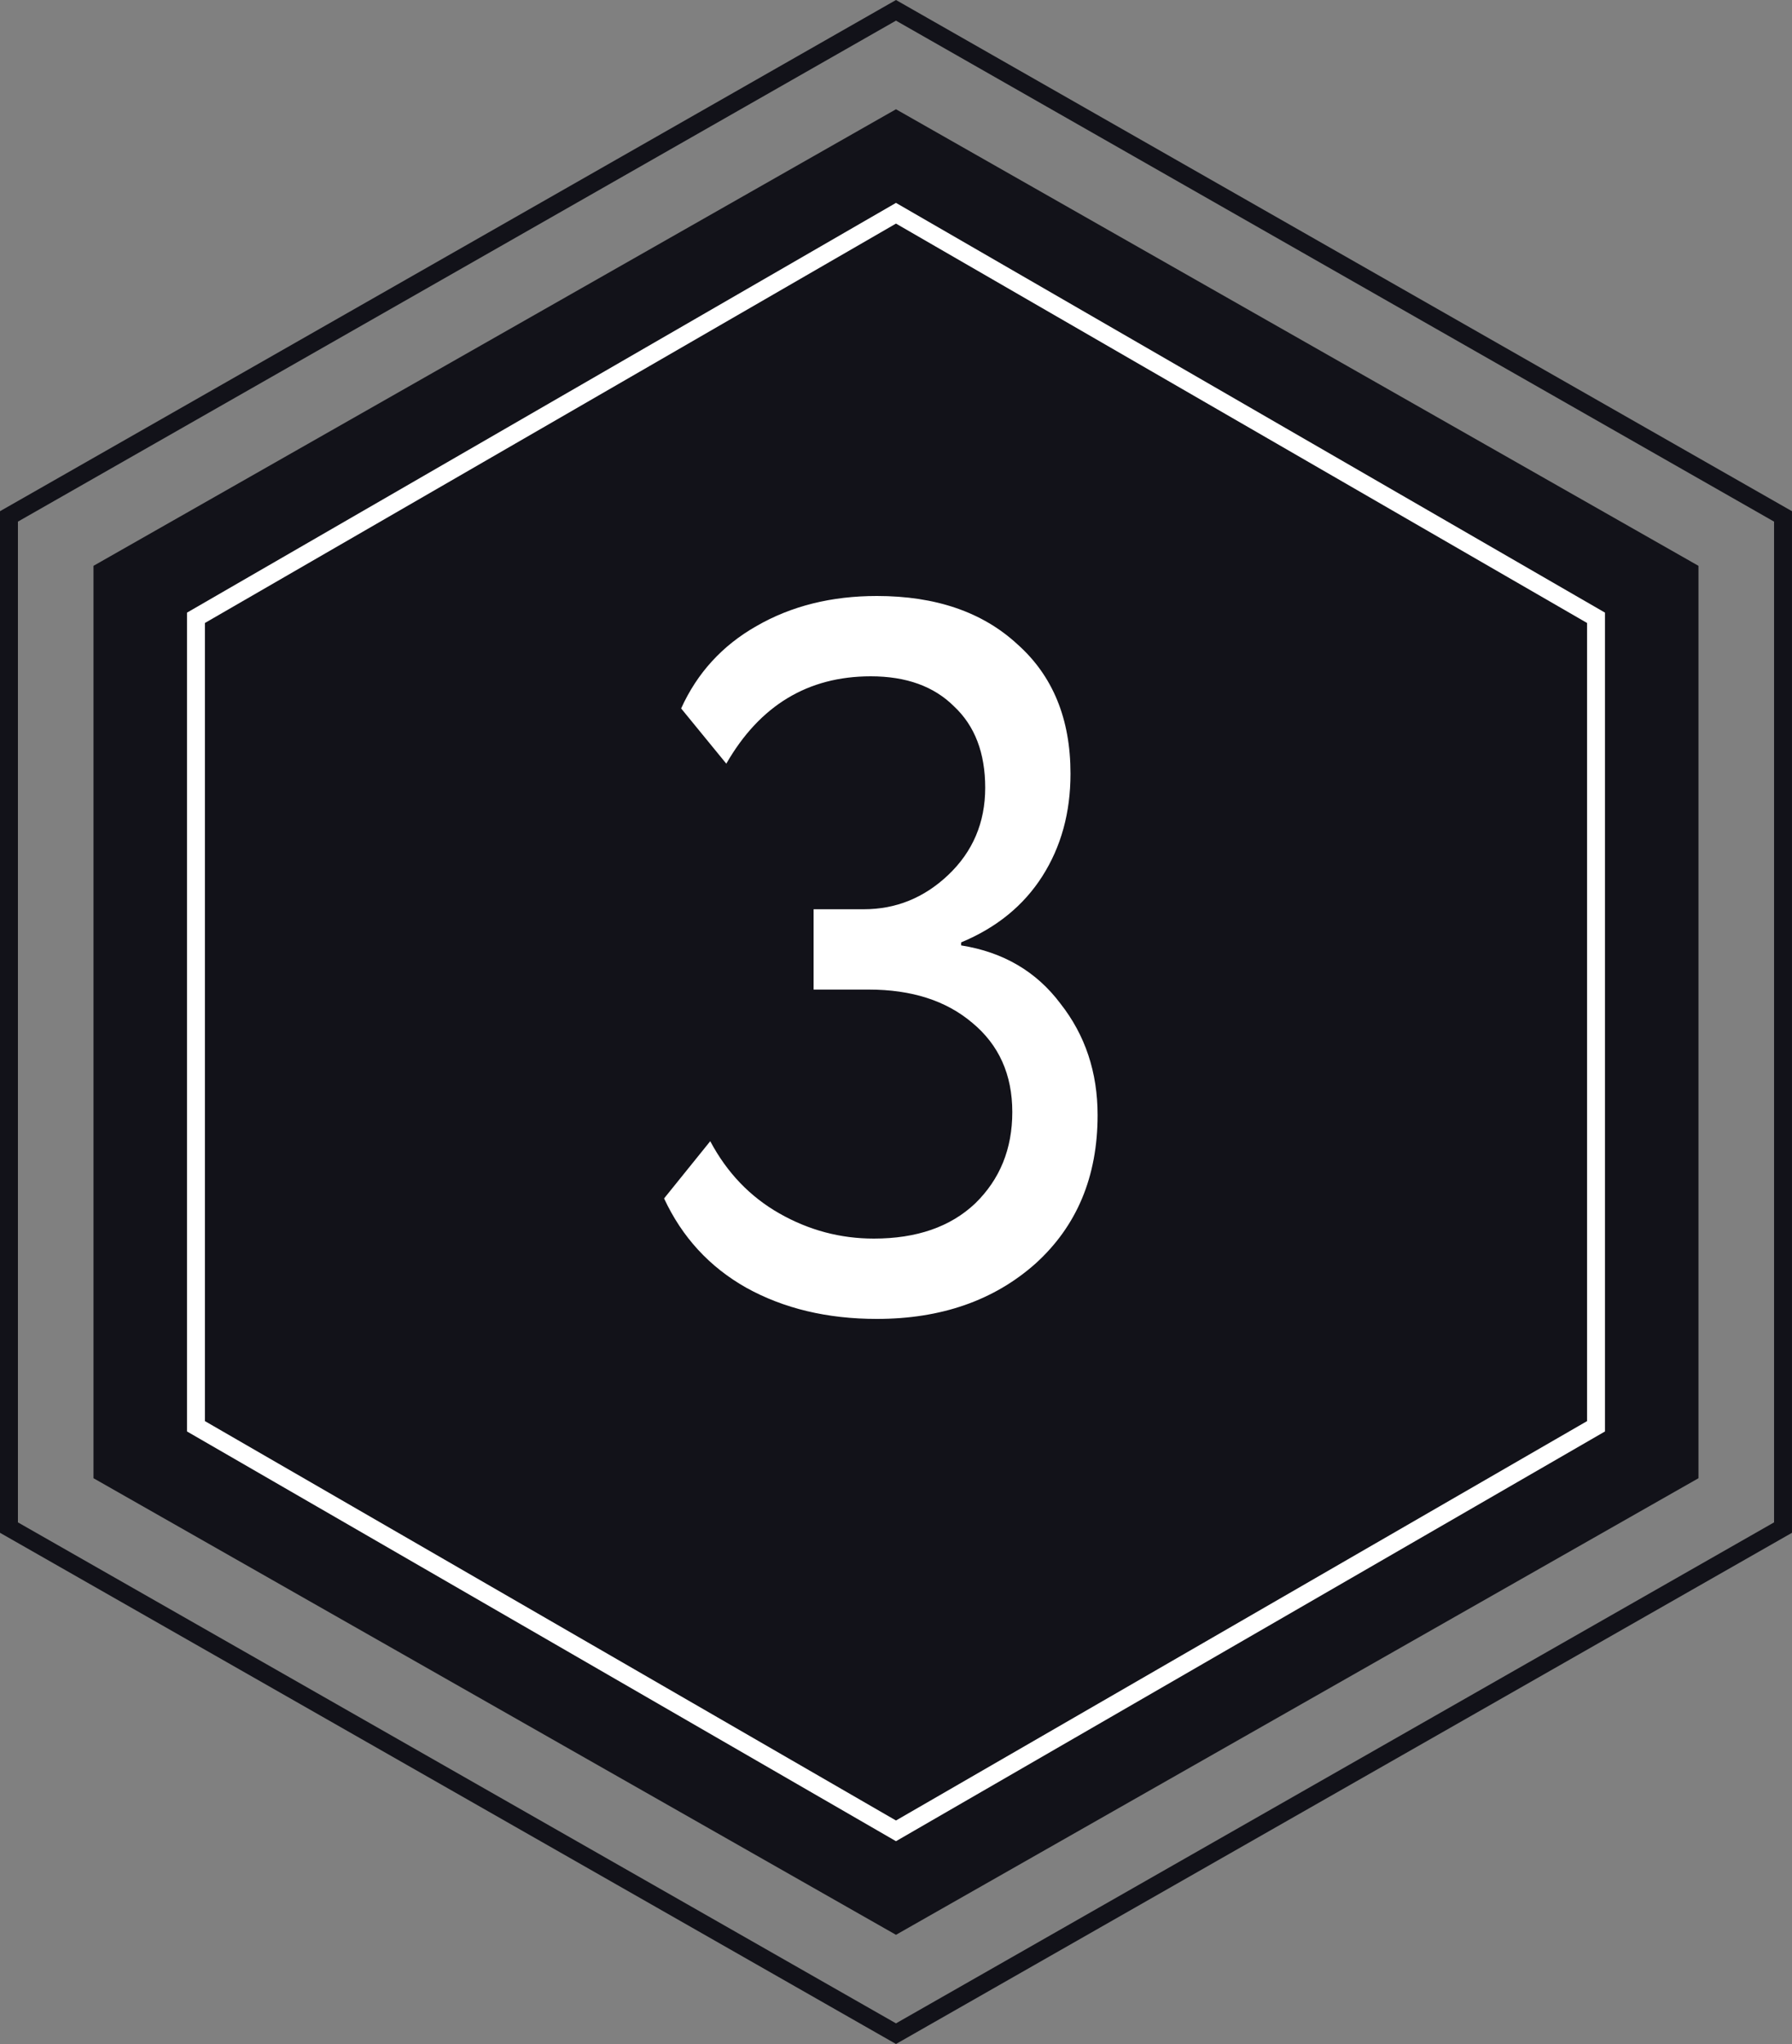
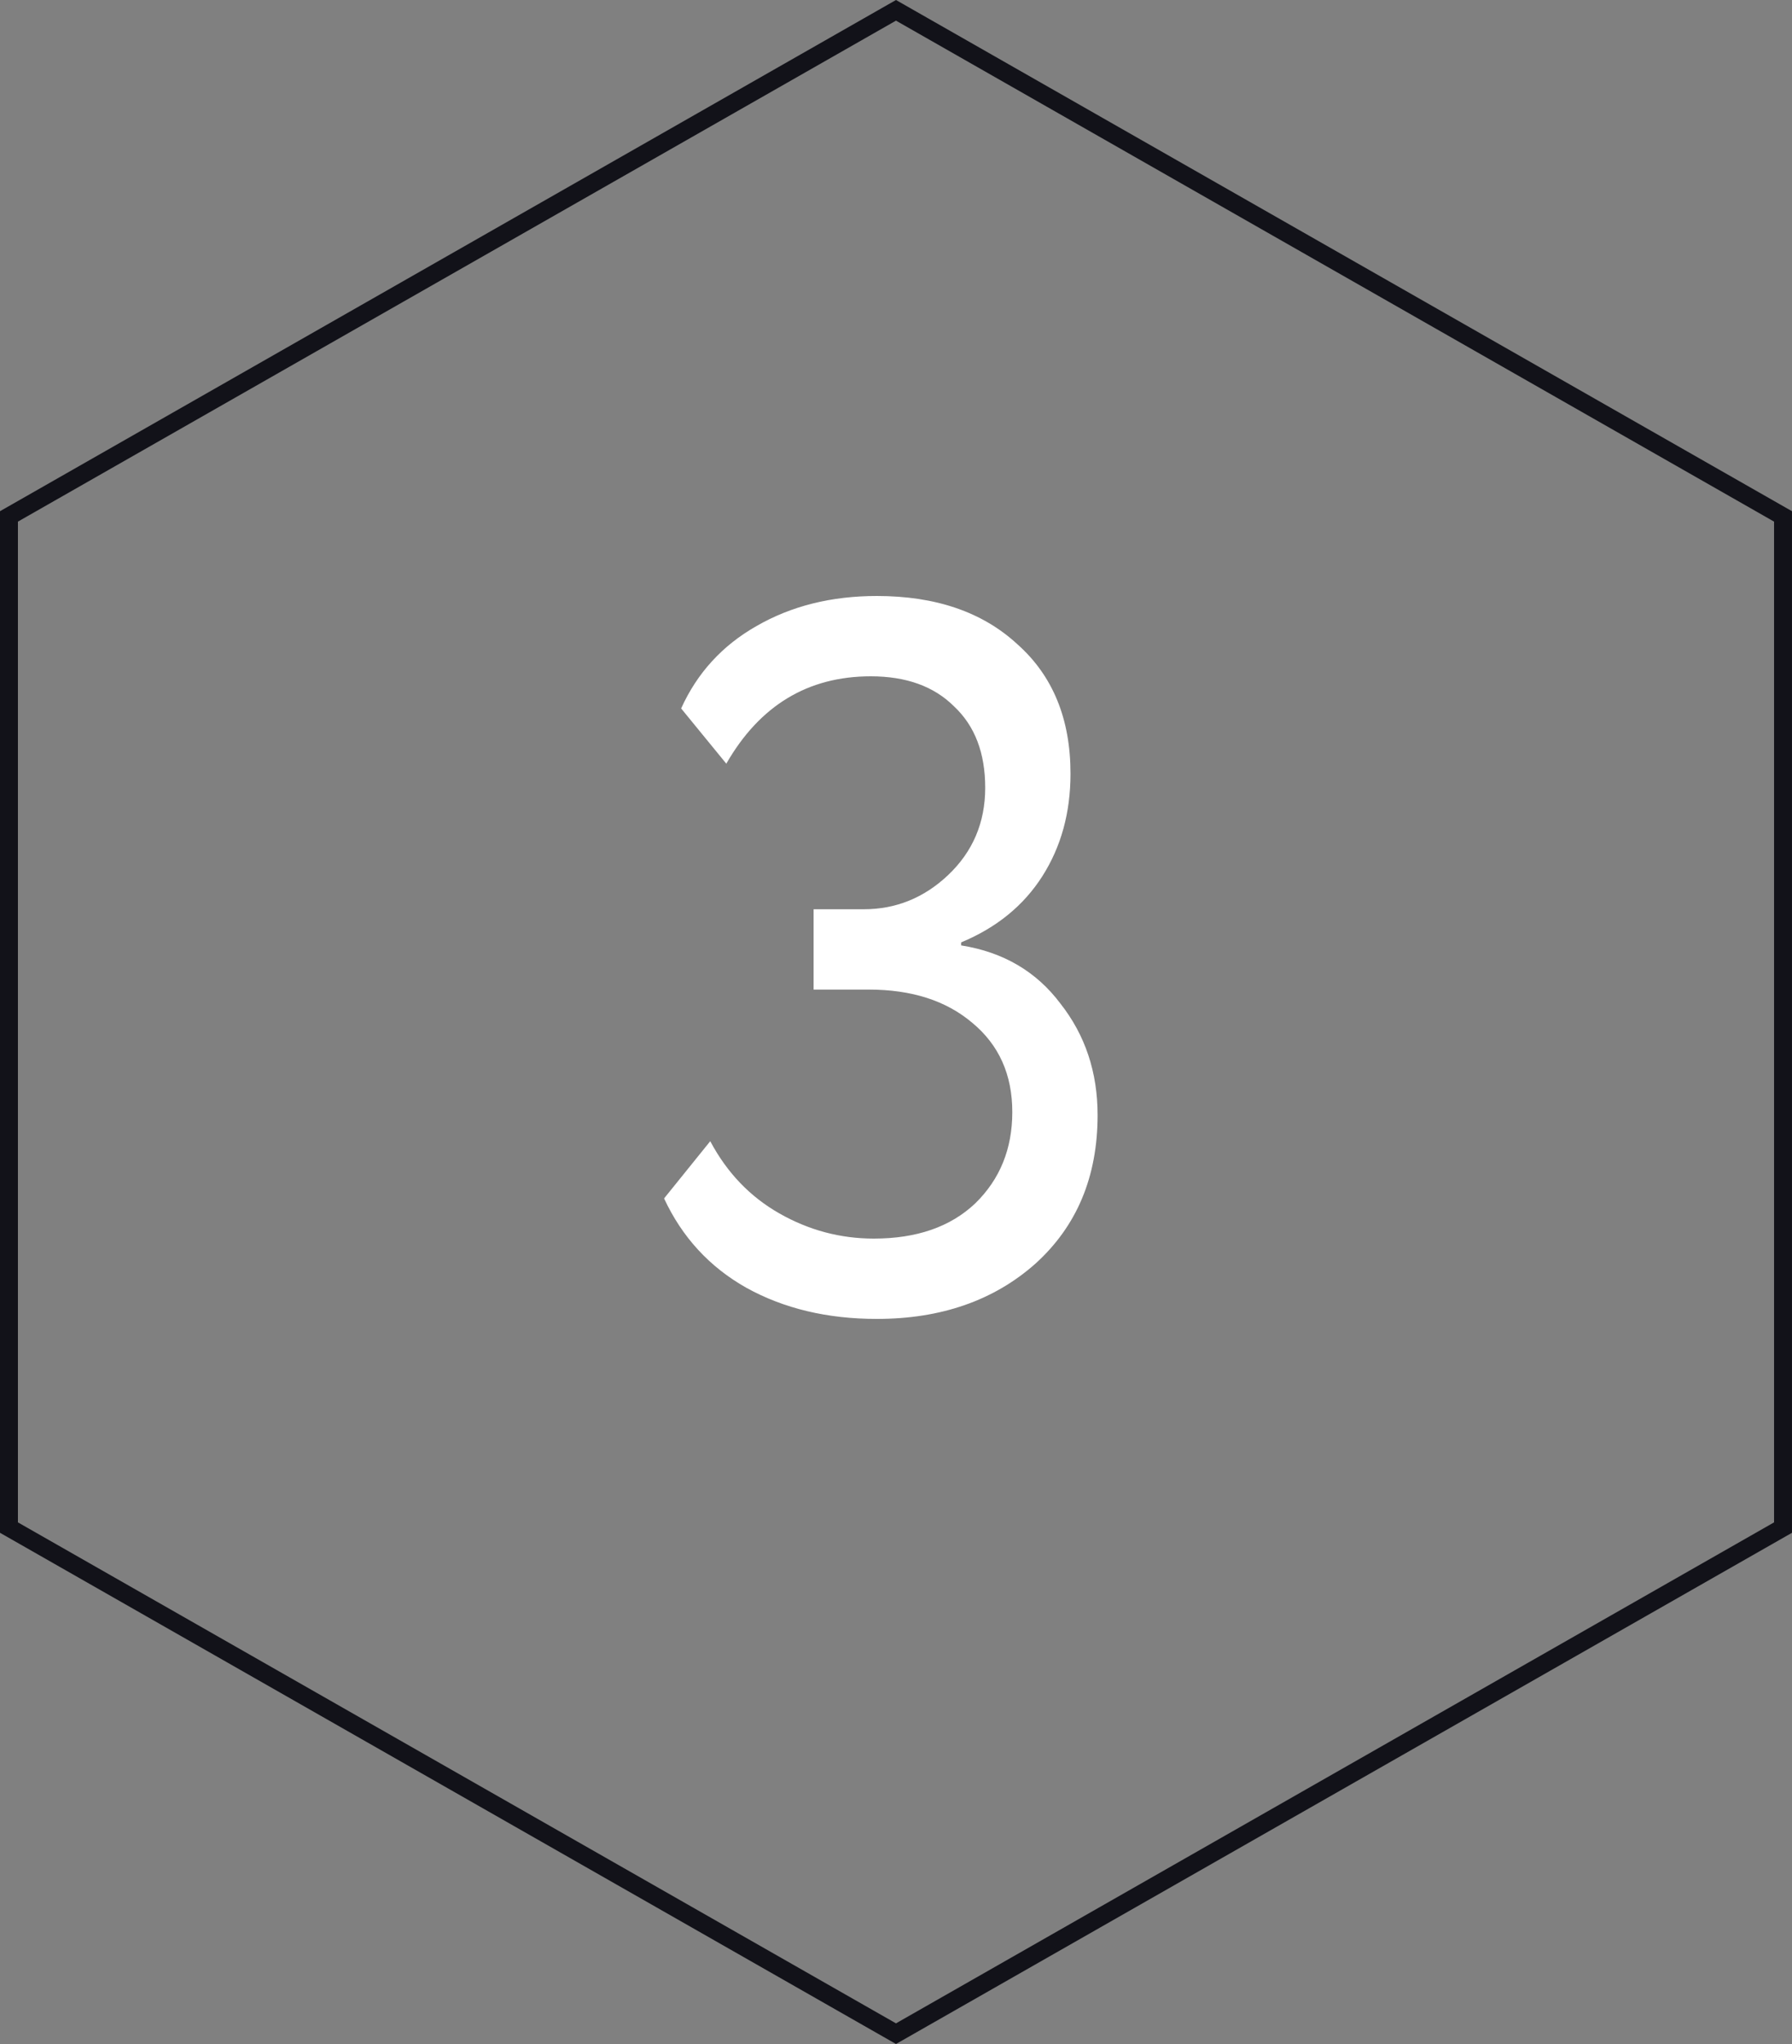
<svg xmlns="http://www.w3.org/2000/svg" width="100" height="114" viewBox="0 0 100 114" fill="none">
  <rect x="0" y="0" width="100" height="114" fill="#808080" stroke="none" />
  <path d="M99.499 85.198L49.999 113.424L0.5 85.198L0.5 28.802L49.999 0.576L99.499 28.802V85.198Z" stroke="#121219" />
-   <path d="M94.281 82.154L49.999 107.335L5.717 82.154L5.717 31.849L49.999 6.669L94.281 31.849V82.154Z" fill="#121219" stroke="#121219" />
-   <path d="M89.064 79.548L49.999 102.112L10.935 79.548L10.935 34.457L49.999 11.893L89.064 34.457V79.548Z" stroke="white" />
  <path d="M48.93 73.56C46.167 73.56 43.74 72.981 41.65 71.824C39.596 70.667 38.066 69.005 37.058 66.84L39.634 63.648C40.567 65.403 41.855 66.747 43.498 67.68C45.14 68.613 46.895 69.08 48.762 69.08C51.151 69.08 53.036 68.427 54.418 67.12C55.799 65.776 56.49 64.077 56.49 62.024C56.49 59.933 55.743 58.272 54.25 57.04C52.794 55.808 50.871 55.192 48.482 55.192H45.402V50.712H48.202C49.994 50.712 51.562 50.077 52.906 48.808C54.287 47.501 54.978 45.877 54.978 43.936C54.978 41.995 54.399 40.483 53.242 39.4C52.122 38.28 50.572 37.72 48.594 37.72C45.084 37.72 42.396 39.344 40.53 42.592L38.01 39.512C38.906 37.533 40.306 36.003 42.21 34.92C44.151 33.8 46.391 33.24 48.93 33.24C52.215 33.24 54.828 34.136 56.77 35.928C58.748 37.683 59.738 40.091 59.738 43.152C59.738 45.317 59.215 47.221 58.17 48.864C57.124 50.507 55.612 51.739 53.634 52.56V52.728C55.986 53.101 57.834 54.184 59.178 55.976C60.559 57.731 61.25 59.803 61.25 62.192C61.25 65.627 60.092 68.389 57.778 70.48C55.463 72.533 52.514 73.56 48.93 73.56Z" fill="white" />
</svg>